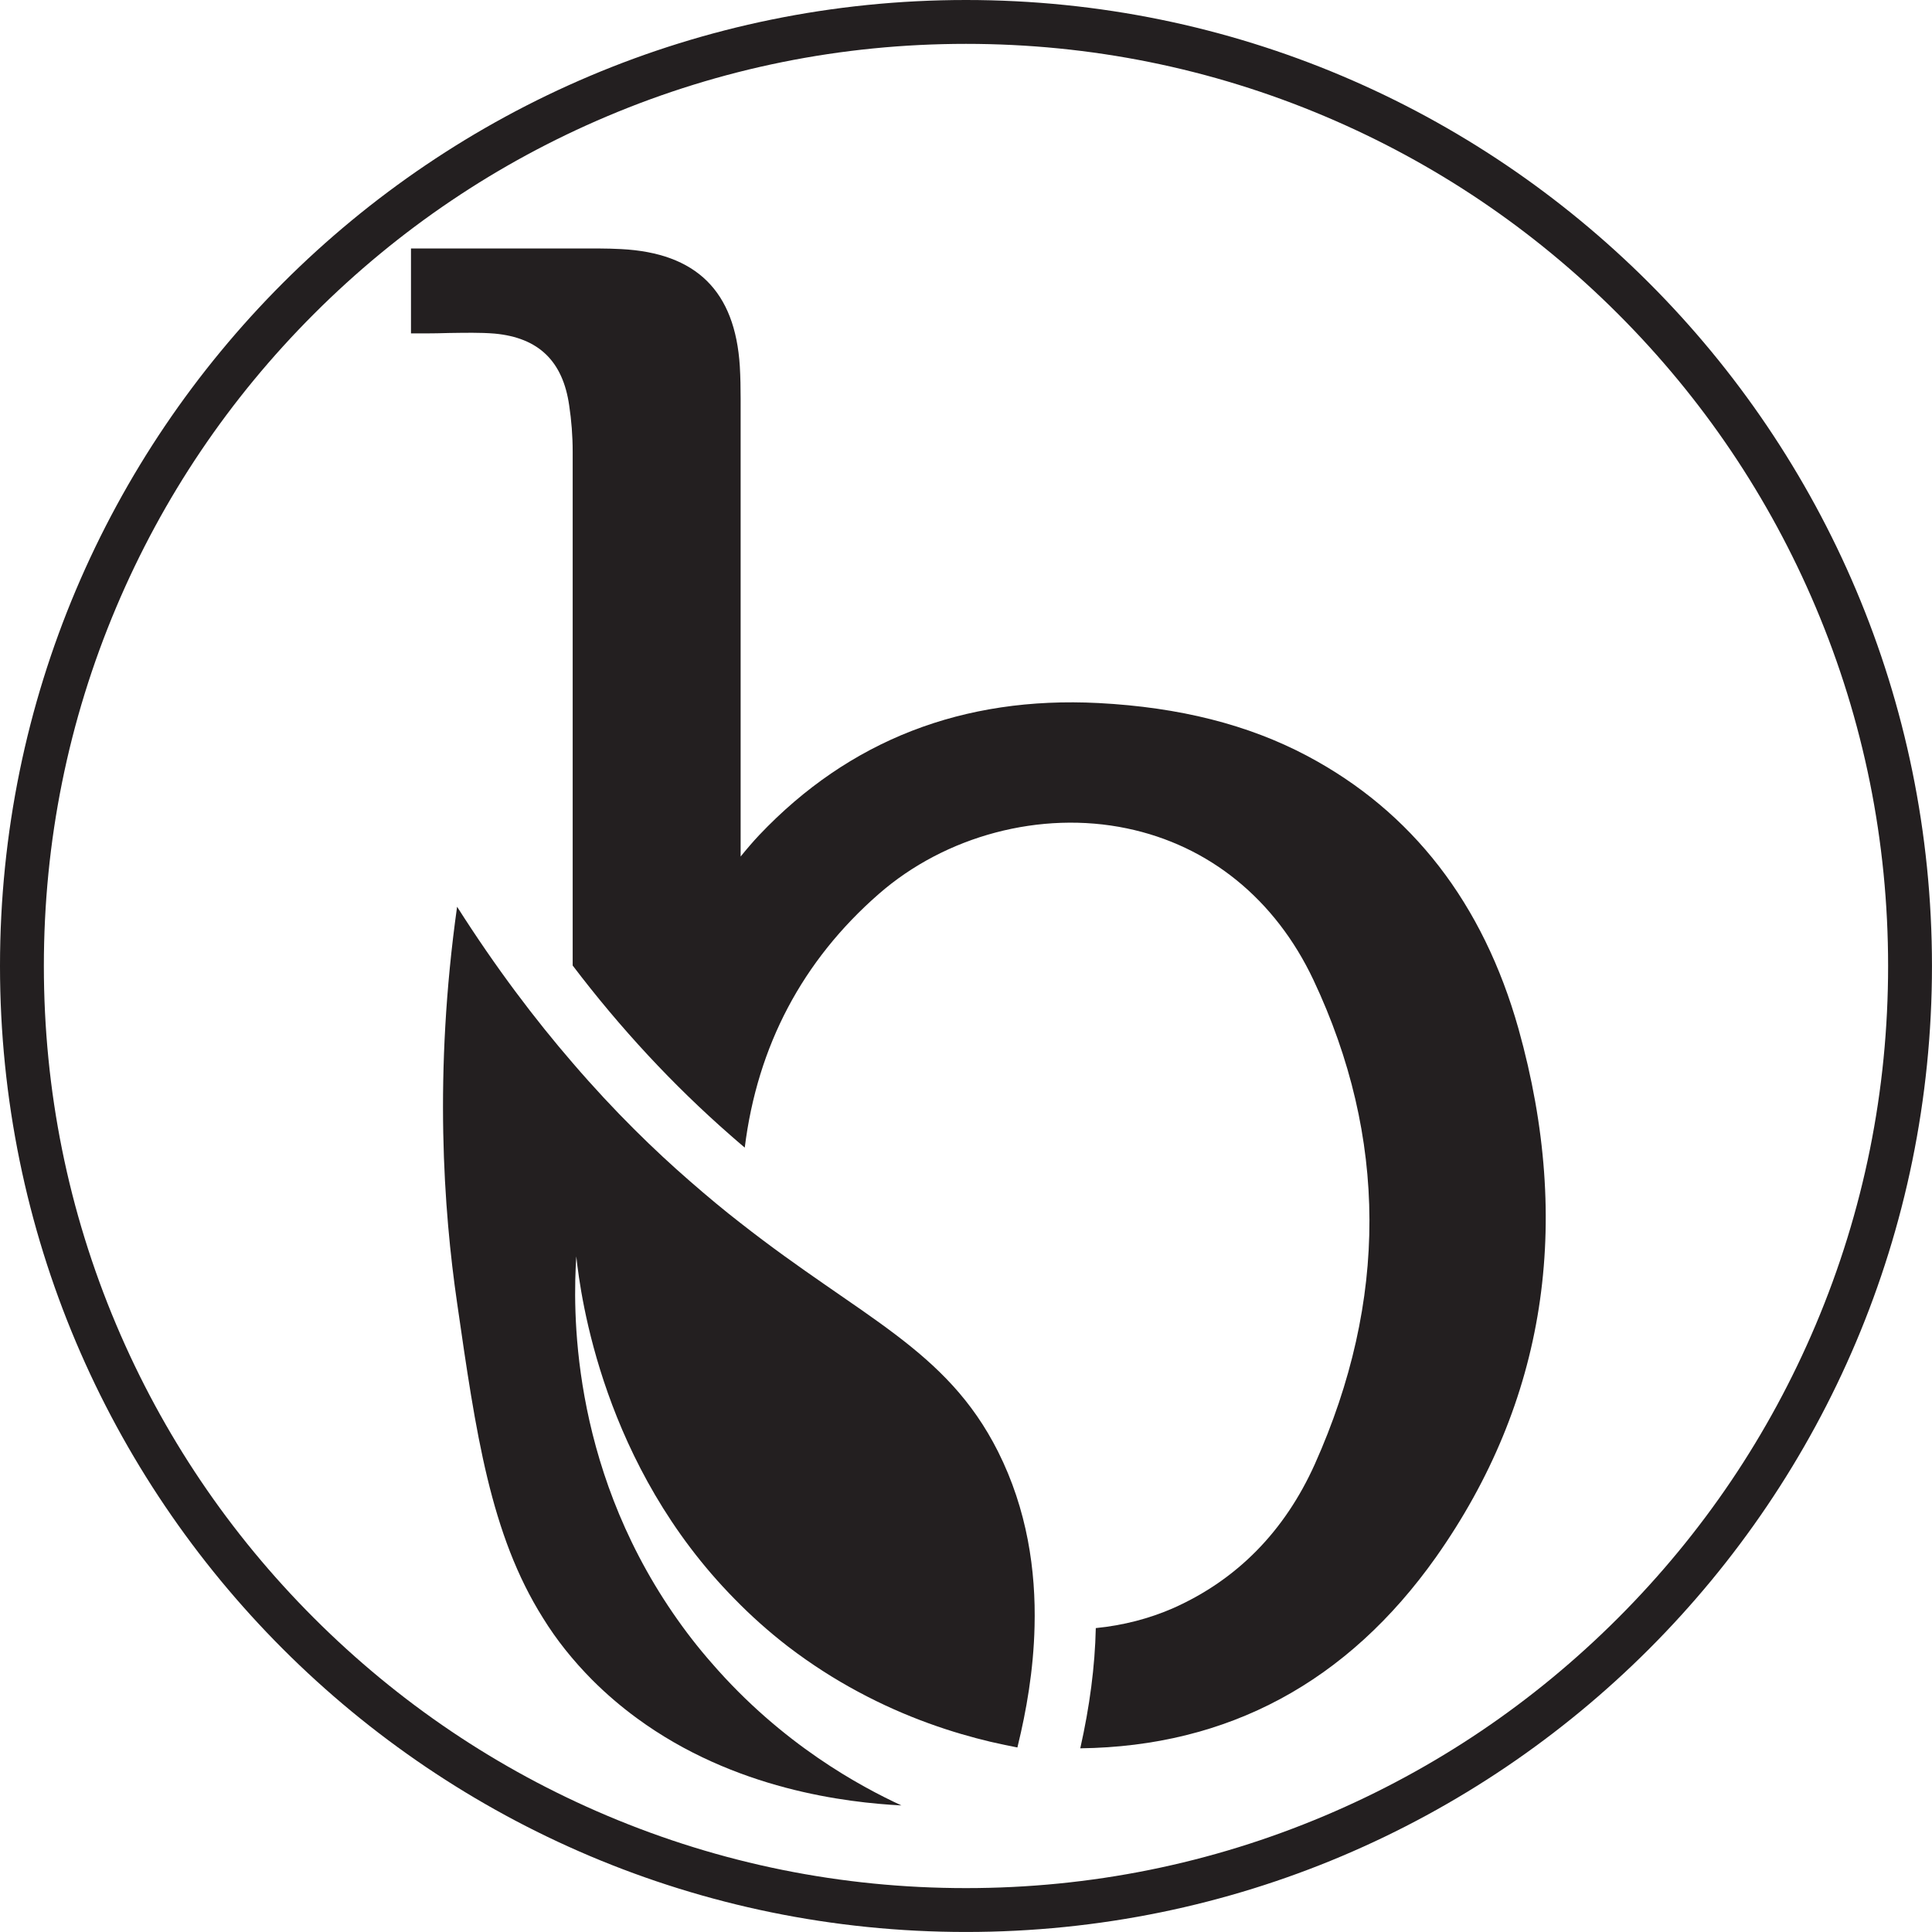
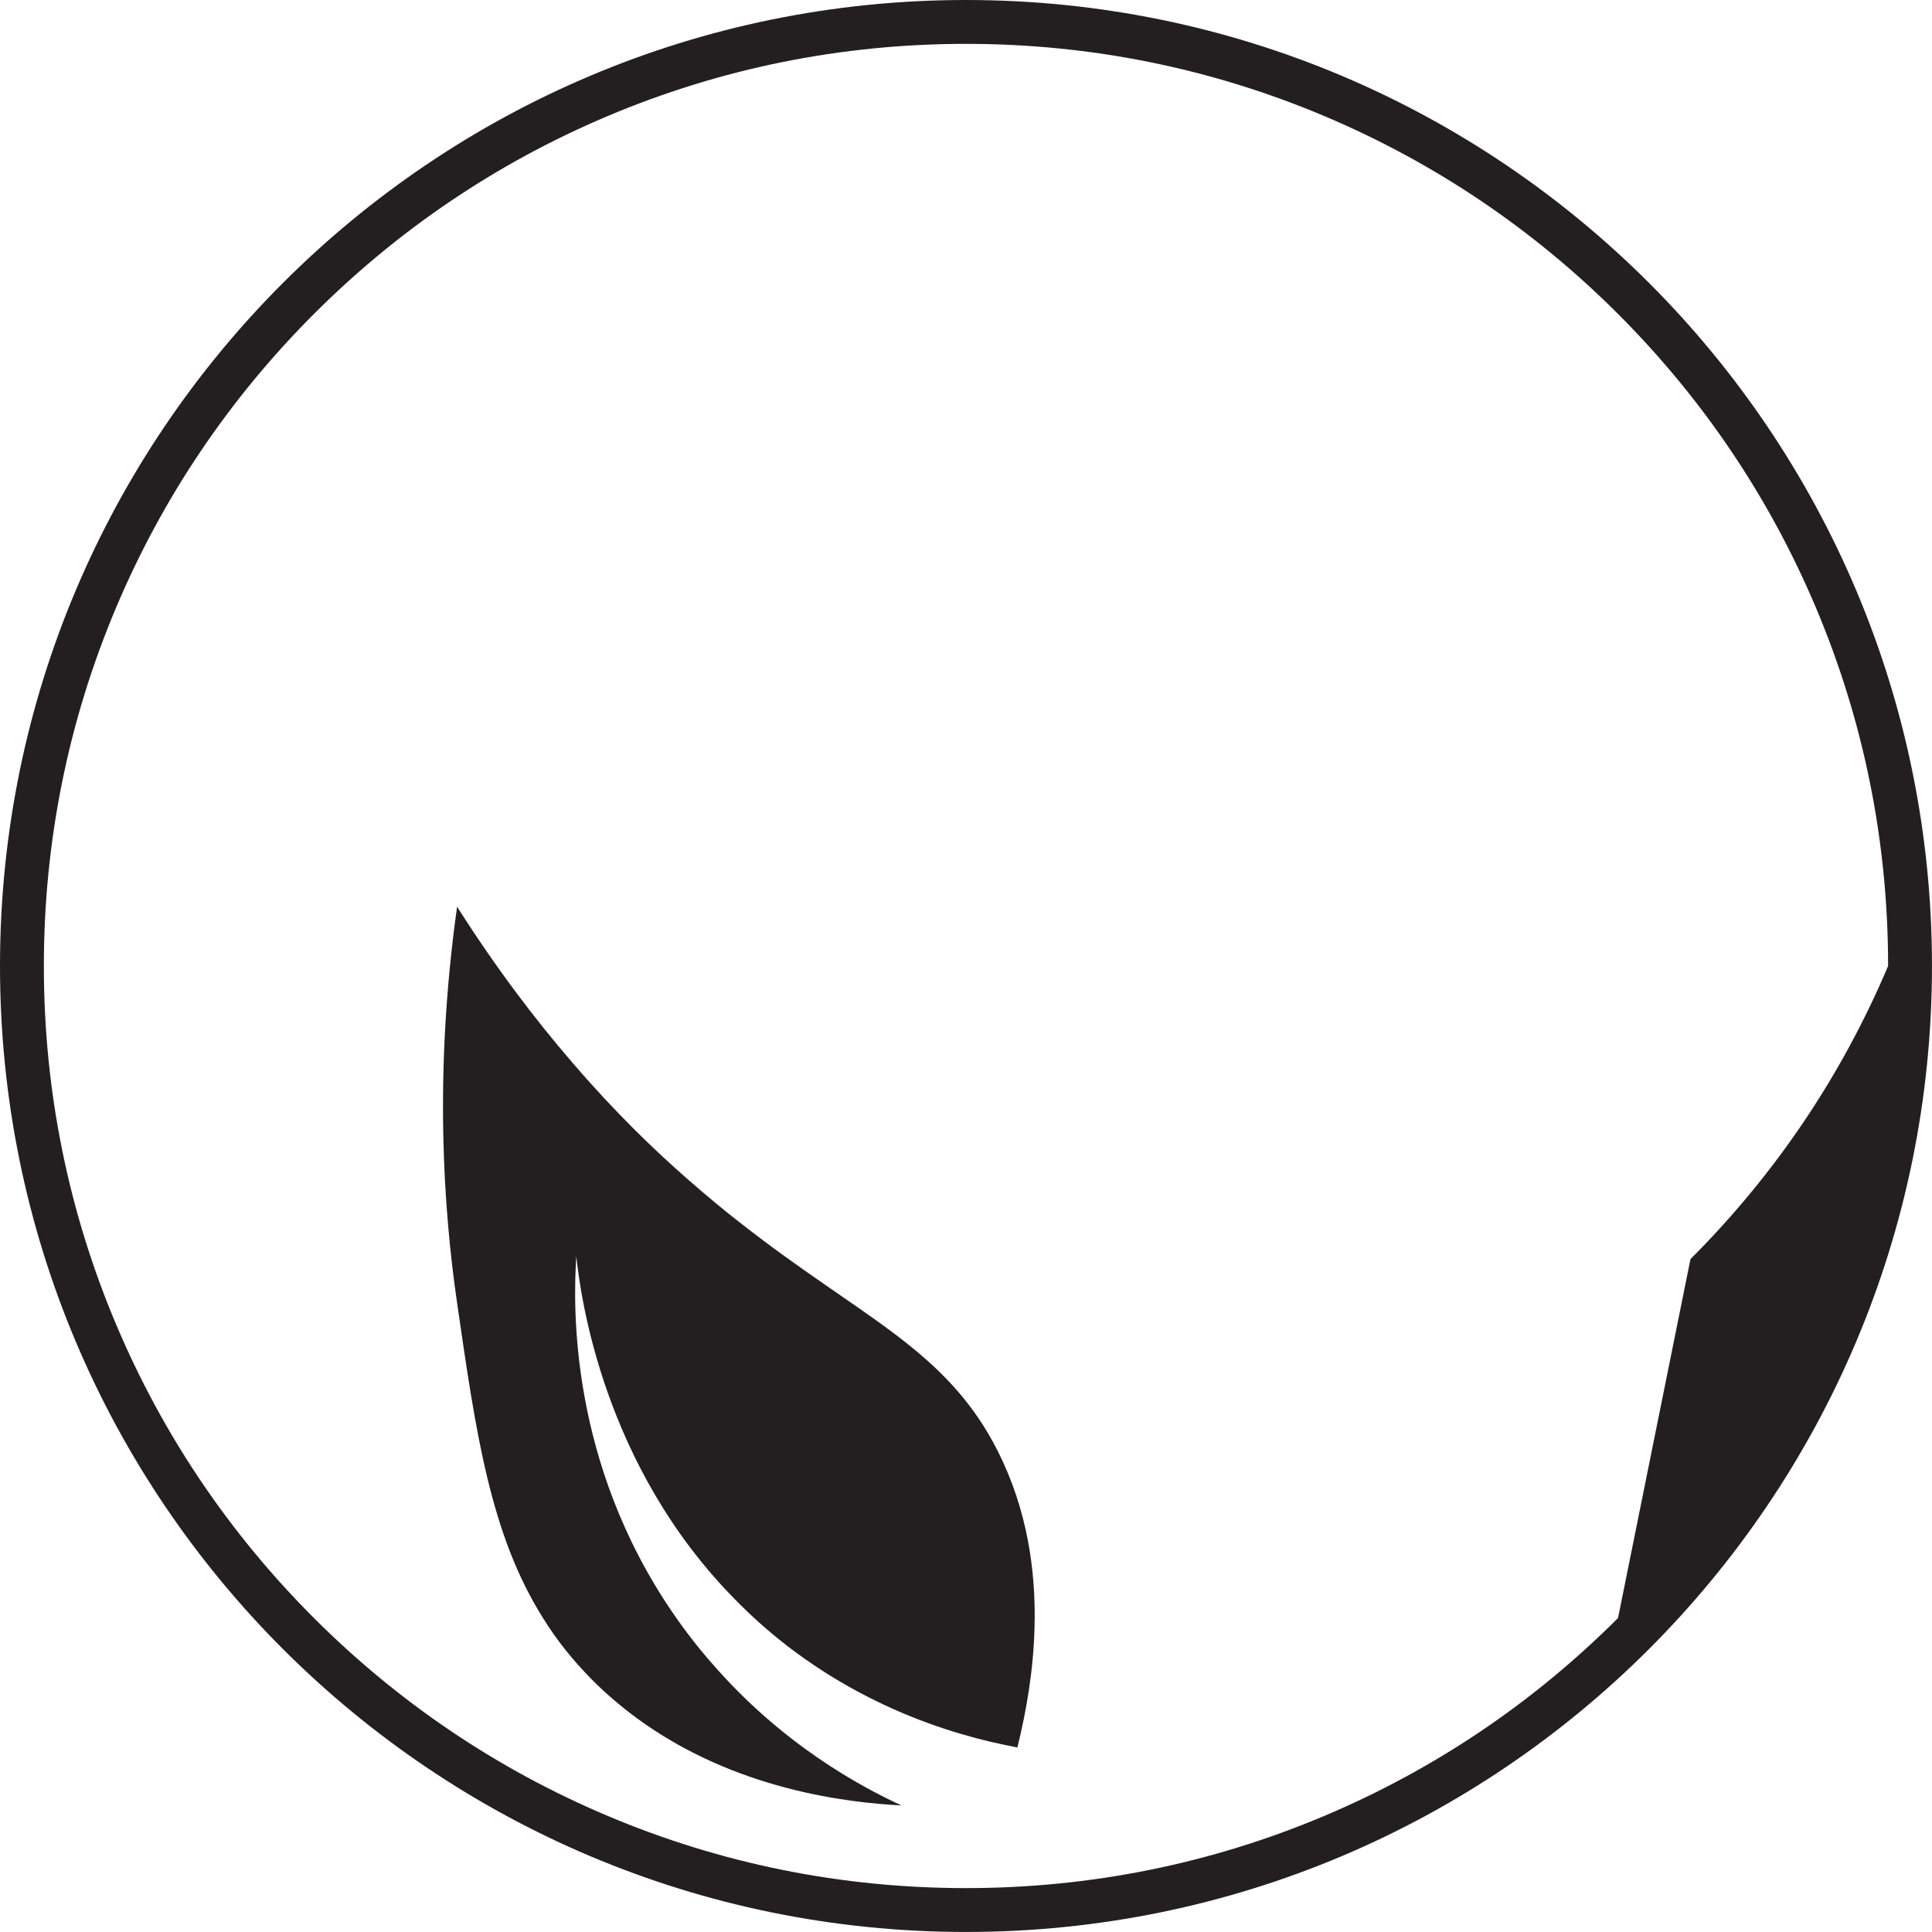
<svg xmlns="http://www.w3.org/2000/svg" id="Layer_2" data-name="Layer 2" viewBox="0 0 704.63 704.63">
  <defs>
    <style>
      .cls-1 {
        fill: #231f20;
      }
    </style>
  </defs>
  <g id="Layer_1-2" data-name="Layer 1">
    <g>
-       <path class="cls-1" d="M476.76,275.69c-21.51-11.39-46.45-17.72-76.15-19.28-49.36-2.53-90.89,13.55-123.72,48.16-2.31,2.46-4.54,5.06-6.77,7.82v-166.9c0-3.95-.07-7.97-.3-11.91-1.71-27.4-15.86-41.32-43.25-42.73-5.36-.3-10.79-.22-16.23-.22h-60.45v30.97h5.29c2.9,0,5.73-.07,8.56-.15,5.81-.07,11.32-.22,16.68.22,16.01,1.49,24.86,10.05,27.17,26.2.82,5.43,1.27,11.09,1.27,16.82v187.45c17.35,22.85,36.55,43.55,57.4,61.79,1.79,1.56,3.57,3.13,5.36,4.62,4.62-37.15,21.07-68.19,48.83-92.46,24.42-21.37,59.18-30.52,90.52-23.97,30.07,6.25,54.19,25.91,68.04,55.24,27.1,57.47,27.25,116.95.52,176.65-11.02,24.49-28.36,42.13-51.59,52.48-8.64,3.8-18.31,6.33-28.29,7.3-.3,14-2.23,28.59-5.66,43.85,53.9-.67,97.45-24.12,129.75-69.75,39.9-56.58,50.03-121.34,30.08-192.66-12.88-45.71-38.78-79.21-77.05-99.53Z" />
      <path class="cls-1" d="M270.11,446.09c-5.96-4.62-12.13-9.75-18.61-15.41-12.58-10.94-27.25-25.09-42.66-43.03-13.7-15.86-27.99-34.69-42.13-56.95-8.56,60.89-4.91,110.77,0,144.49,6.85,47.49,12.13,84.42,31.34,114.94,4.91,7.97,10.87,15.41,17.94,22.56,5.21,5.21,10.65,9.83,16.23,13.92,35.66,26.2,76.83,30.82,96.55,31.86-14.81-6.85-43.47-22.18-69.23-51.96-4.91-5.58-9.6-11.61-14.14-18.24-37.74-55.09-36.4-111.81-35.21-130.05,1.56,14.74,9.83,76.38,57.77,124.99,5.88,6.03,12.36,11.84,19.5,17.35,8.49,6.48,17.05,11.91,25.39,16.38,17.94,9.68,34.91,15.11,48.39,18.31,3.57.82,6.85,1.49,9.83,2.08.07-.22.07-.45.15-.67,3.05-12.51,5.73-27.39,6.1-43.47.52-20.4-2.68-42.58-13.33-63.8-18.91-37.52-49.88-48.76-93.87-83.3Z" />
-       <path class="cls-1" d="M352.31,0C157.74,0,0,157.74,0,352.31s157.74,352.31,352.31,352.31,352.31-157.74,352.31-352.31S546.89,0,352.31,0ZM590.12,590.12c-30.89,30.89-66.86,55.14-106.91,72.08-41.45,17.53-85.49,26.42-130.9,26.42s-89.45-8.89-130.9-26.42c-40.05-16.94-76.01-41.19-106.91-72.08-30.89-30.89-55.14-66.86-72.08-106.91-17.53-41.45-26.42-85.49-26.42-130.9s8.89-89.45,26.42-130.9c16.94-40.05,41.19-76.01,72.08-106.91,30.89-30.89,66.86-55.14,106.91-72.08,41.45-17.53,85.49-26.42,130.9-26.42s89.45,8.89,130.9,26.42c40.05,16.94,76.01,41.19,106.91,72.08,30.89,30.89,55.14,66.86,72.08,106.91,17.53,41.45,26.42,85.49,26.42,130.9s-8.89,89.45-26.42,130.9c-16.94,40.05-41.19,76.01-72.08,106.91Z" />
+       <path class="cls-1" d="M352.31,0C157.74,0,0,157.74,0,352.31s157.74,352.31,352.31,352.31,352.31-157.74,352.31-352.31S546.89,0,352.31,0ZM590.12,590.12c-30.89,30.89-66.86,55.14-106.91,72.08-41.45,17.53-85.49,26.42-130.9,26.42s-89.45-8.89-130.9-26.42c-40.05-16.94-76.01-41.19-106.91-72.08-30.89-30.89-55.14-66.86-72.08-106.91-17.53-41.45-26.42-85.49-26.42-130.9s8.89-89.45,26.42-130.9c16.94-40.05,41.19-76.01,72.08-106.91,30.89-30.89,66.86-55.14,106.91-72.08,41.45-17.53,85.49-26.42,130.9-26.42s89.45,8.89,130.9,26.42c40.05,16.94,76.01,41.19,106.91,72.08,30.89,30.89,55.14,66.86,72.08,106.91,17.53,41.45,26.42,85.49,26.42,130.9c-16.94,40.05-41.19,76.01-72.08,106.91Z" />
    </g>
  </g>
</svg>